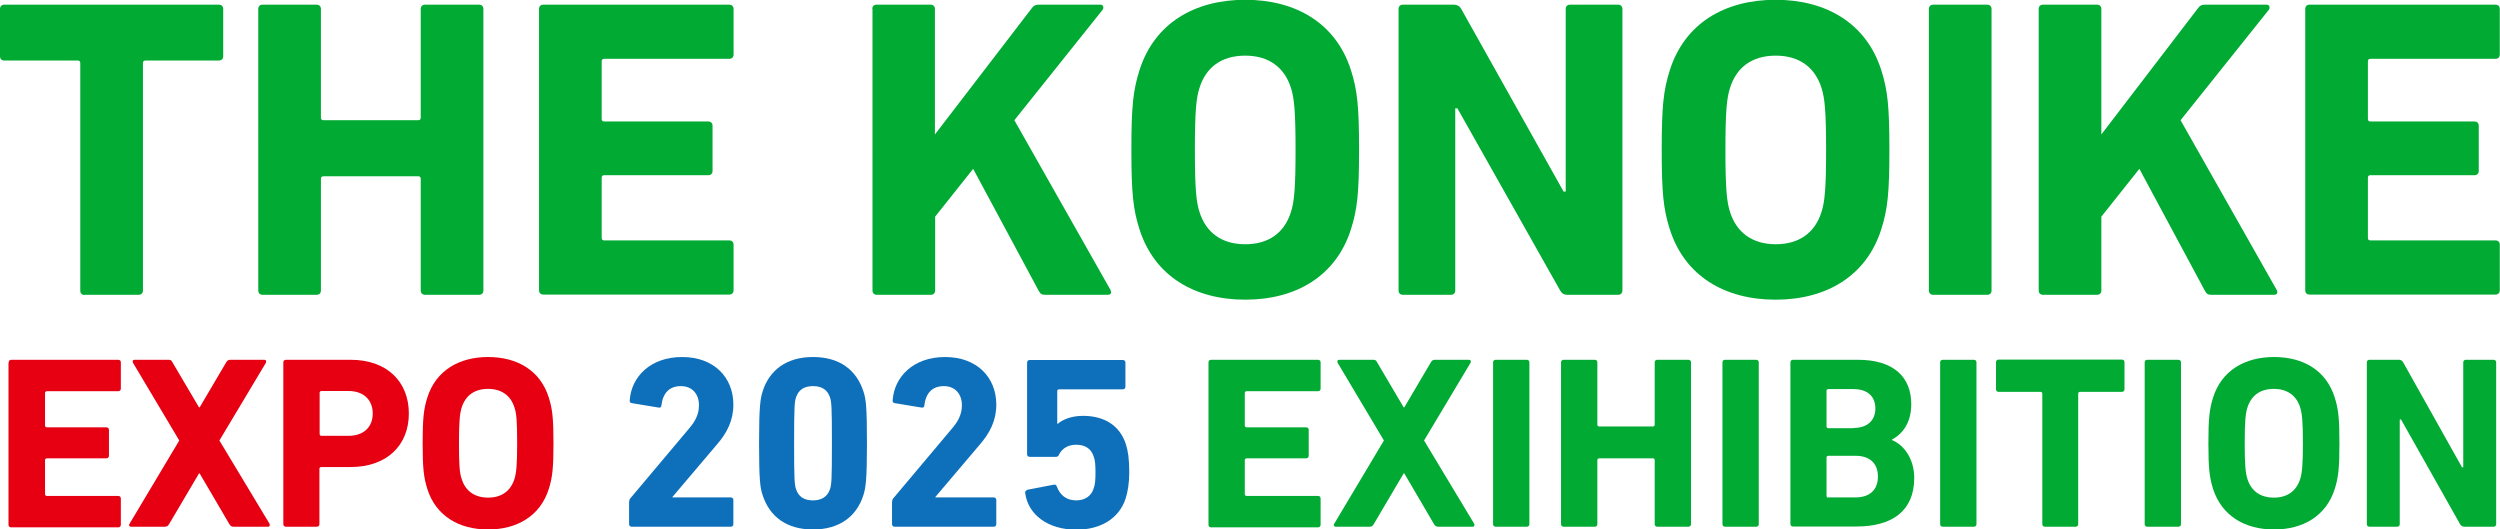
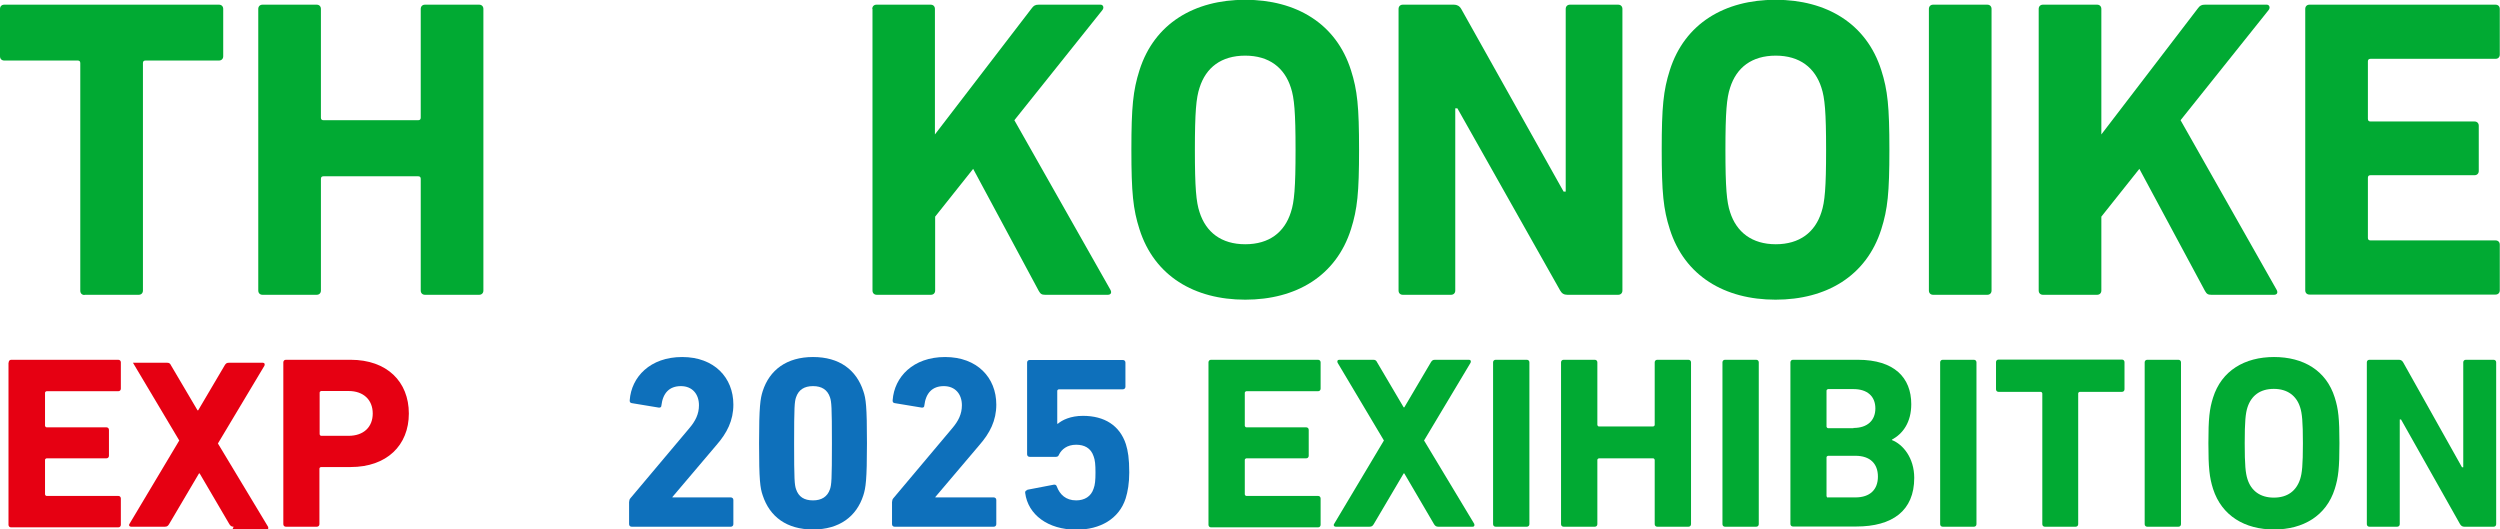
<svg xmlns="http://www.w3.org/2000/svg" viewBox="0 0 117.71 24.92">
  <defs>
    <style>.pKv__char--1{fill:#01aa33;}.pKv__char--2{fill:#0e70bb;}.pKv__char--3{fill:#e60012;}</style>
  </defs>
  <g>
    <g class="pKv__char pKv__char--the">
      <path class="pKv__char--1" d="M3.98,13.89c-.12,0-.2-.08-.2-.2V2.97c0-.08-.04-.12-.12-.12H.2c-.12,0-.2-.08-.2-.2V.42c0-.12.08-.2.2-.2h10.11c.12,0,.2.08.2.2v2.23c0,.12-.08.2-.2.2h-3.46c-.08,0-.12.04-.12.12v10.71c0,.12-.08.2-.2.2h-2.55Z" />
      <path class="pKv__char--1" d="M12.16.42c0-.12.08-.2.2-.2h2.55c.12,0,.2.08.2.2v5.12c0,.08.04.12.12.12h4.46c.08,0,.12-.04.12-.12V.42c0-.12.08-.2.2-.2h2.55c.12,0,.2.08.2.2v13.26c0,.12-.08.2-.2.2h-2.55c-.12,0-.2-.08-.2-.2v-5.26c0-.08-.04-.12-.12-.12h-4.46c-.08,0-.12.04-.12.12v5.26c0,.12-.08.2-.2.2h-2.55c-.12,0-.2-.08-.2-.2V.42Z" />
-       <path class="pKv__char--1" d="M25.38.42c0-.12.08-.2.2-.2h8.76c.12,0,.2.08.2.2v2.15c0,.12-.08.2-.2.2h-5.89c-.08,0-.12.04-.12.12v2.71c0,.08.04.12.12.12h4.9c.12,0,.2.08.2.2v2.13c0,.12-.08.2-.2.2h-4.9c-.08,0-.12.04-.12.12v2.83c0,.08.04.12.12.12h5.89c.12,0,.2.08.2.2v2.15c0,.12-.08.2-.2.2h-8.76c-.12,0-.2-.08-.2-.2V.42Z" />
    </g>
    <g class="pKv__char pKv__char--kounoike">
      <path class="pKv__char--1" d="M41.07.42c0-.12.08-.2.2-.2h2.55c.12,0,.2.08.2.2v5.91L48.57.4c.1-.14.18-.18.34-.18h2.91c.12,0,.18.14.08.26l-4.14,5.18,4.52,7.98c.08.14.02.24-.12.24h-2.95c-.16,0-.22-.04-.3-.18l-3.09-5.75-1.79,2.25v3.48c0,.12-.08.2-.2.2h-2.55c-.12,0-.2-.08-.2-.2V.42Z" />
      <path class="pKv__char--1" d="M53.65,10.79c-.3-.94-.38-1.71-.38-3.74s.08-2.79.38-3.74c.7-2.21,2.59-3.32,4.98-3.32s4.28,1.11,4.98,3.32c.3.94.38,1.71.38,3.74s-.08,2.79-.38,3.74c-.7,2.21-2.59,3.32-4.98,3.32s-4.28-1.11-4.98-3.32ZM60.78,9.99c.16-.48.22-1.15.22-2.93s-.06-2.45-.22-2.93c-.3-.94-1.02-1.51-2.15-1.51s-1.85.56-2.15,1.51c-.16.48-.22,1.15-.22,2.93s.06,2.45.22,2.93c.3.94,1.02,1.51,2.15,1.51s1.85-.56,2.15-1.51Z" />
      <path class="pKv__char--1" d="M65.85.42c0-.12.08-.2.2-.2h2.41c.14,0,.26.06.34.2l4.82,8.6h.1V.42c0-.12.08-.2.2-.2h2.27c.12,0,.2.08.2.2v13.26c0,.12-.08.2-.2.2h-2.39c-.16,0-.26-.06-.34-.2l-4.84-8.58h-.1v8.58c0,.12-.08.2-.2.2h-2.27c-.12,0-.2-.08-.2-.2V.42Z" />
      <path class="pKv__char--1" d="M78.62,10.79c-.3-.94-.38-1.71-.38-3.74s.08-2.79.38-3.74c.7-2.21,2.59-3.32,4.98-3.32s4.28,1.11,4.98,3.32c.3.94.38,1.71.38,3.74s-.08,2.79-.38,3.74c-.7,2.21-2.59,3.32-4.98,3.32s-4.28-1.11-4.98-3.32ZM85.76,9.99c.16-.48.22-1.15.22-2.93s-.06-2.45-.22-2.93c-.3-.94-1.02-1.51-2.15-1.51s-1.85.56-2.15,1.51c-.16.48-.22,1.15-.22,2.93s.06,2.45.22,2.93c.3.94,1.03,1.51,2.15,1.51s1.85-.56,2.15-1.51Z" />
      <path class="pKv__char--1" d="M90.82.42c0-.12.08-.2.2-.2h2.55c.12,0,.2.08.2.2v13.26c0,.12-.08.2-.2.2h-2.55c-.12,0-.2-.08-.2-.2V.42Z" />
      <path class="pKv__char--1" d="M95.99.42c0-.12.08-.2.2-.2h2.55c.12,0,.2.08.2.2v5.91l4.54-5.93c.1-.14.18-.18.34-.18h2.91c.12,0,.18.14.08.26l-4.14,5.18,4.52,7.98c.08.14.02.24-.12.24h-2.95c-.16,0-.22-.04-.3-.18l-3.09-5.75-1.79,2.25v3.48c0,.12-.08.2-.2.2h-2.55c-.12,0-.2-.08-.2-.2V.42Z" />
      <path class="pKv__char--1" d="M108.54.42c0-.12.08-.2.2-.2h8.76c.12,0,.2.08.2.2v2.15c0,.12-.08.2-.2.2h-5.89c-.08,0-.12.04-.12.12v2.71c0,.08.04.12.12.12h4.9c.12,0,.2.08.2.2v2.13c0,.12-.08.2-.2.2h-4.9c-.08,0-.12.04-.12.12v2.83c0,.08.04.12.12.12h5.89c.12,0,.2.08.2.2v2.15c0,.12-.08.2-.2.2h-8.76c-.12,0-.2-.08-.2-.2V.42Z" />
    </g>
    <g class="pKv__char pKv__char--expo">
      <path class="pKv__char--3" d="M.41,17.06c0-.07.05-.12.12-.12h5.04c.07,0,.12.05.12.12v1.24c0,.07-.05.12-.12.12h-3.38s-.07.02-.07.07v1.56s.02.07.07.07h2.82c.07,0,.12.05.12.12v1.22c0,.07-.05.12-.12.12h-2.82s-.07.02-.07.07v1.63s.02.07.07.07h3.38c.07,0,.12.05.12.12v1.24c0,.07-.05.12-.12.12H.52c-.07,0-.12-.05-.12-.12v-7.62Z" />
-       <path class="pKv__char--3" d="M11,24.8c-.1,0-.15-.04-.2-.12l-1.4-2.39h-.03l-1.41,2.39c-.05.08-.09.12-.2.12h-1.59c-.08,0-.12-.07-.07-.14l2.34-3.92-2.18-3.66c-.03-.07-.01-.14.07-.14h1.61c.09,0,.14.03.18.12l1.25,2.12h.03l1.25-2.12c.05-.08.09-.12.19-.12h1.61c.08,0,.1.07.07.14l-2.19,3.66,2.36,3.92c.03.07.01.14-.07.14h-1.61Z" />
+       <path class="pKv__char--3" d="M11,24.8c-.1,0-.15-.04-.2-.12l-1.4-2.39h-.03l-1.41,2.39c-.05.08-.09.12-.2.12h-1.59c-.08,0-.12-.07-.07-.14l2.34-3.92-2.18-3.66h1.61c.09,0,.14.03.18.12l1.25,2.12h.03l1.25-2.12c.05-.08.09-.12.19-.12h1.61c.08,0,.1.07.07.14l-2.19,3.66,2.36,3.92c.03.07.01.14-.07.14h-1.61Z" />
      <path class="pKv__char--3" d="M13.46,24.8c-.07,0-.12-.05-.12-.12v-7.62c0-.07.05-.12.12-.12h3.05c1.71,0,2.74,1.03,2.74,2.53s-1.04,2.52-2.74,2.52h-1.4s-.07.02-.07.07v2.62c0,.07-.05.12-.12.12h-1.47ZM17.55,19.47c0-.64-.43-1.06-1.14-1.06h-1.29s-.07.02-.07.07v1.97s.02.07.07.07h1.29c.72,0,1.14-.42,1.14-1.05Z" />
-       <path class="pKv__char--3" d="M20.12,23.02c-.17-.54-.22-.98-.22-2.15s.05-1.61.22-2.15c.4-1.27,1.49-1.91,2.86-1.91s2.46.63,2.86,1.91c.17.54.22.98.22,2.15s-.05,1.61-.22,2.15c-.4,1.27-1.49,1.91-2.86,1.91s-2.46-.64-2.86-1.91ZM24.22,22.56c.09-.28.13-.66.13-1.69s-.03-1.41-.13-1.69c-.17-.54-.59-.87-1.24-.87s-1.06.32-1.24.87c-.09.28-.13.66-.13,1.69s.03,1.41.13,1.69c.17.54.59.87,1.24.87s1.06-.32,1.24-.87Z" />
    </g>
    <g class="pKv__char pKv__char--year">
      <path class="pKv__char--2" d="M29.63,23.61c0-.07.01-.1.06-.16l2.76-3.28c.3-.35.46-.68.46-1.09,0-.52-.31-.9-.85-.9s-.85.32-.92.92c0,.07-.05.1-.13.09l-1.27-.21c-.07-.01-.1-.07-.09-.14.08-1.09.96-2.03,2.47-2.03s2.41.97,2.41,2.24c0,.75-.3,1.34-.8,1.91l-2.07,2.44v.02h2.75c.07,0,.12.05.12.12v1.14c0,.07-.05.12-.12.12h-4.67c-.07,0-.12-.05-.12-.12v-1.07Z" />
      <path class="pKv__char--2" d="M35.74,20.87c0-1.74.06-2.1.17-2.45.32-1,1.13-1.61,2.37-1.61s2.04.6,2.37,1.61c.12.35.17.7.17,2.45s-.06,2.1-.17,2.45c-.32,1-1.13,1.61-2.37,1.61s-2.04-.6-2.37-1.61c-.12-.35-.17-.71-.17-2.45ZM38.28,23.56c.4,0,.68-.17.8-.53.07-.21.09-.44.09-2.16s-.02-1.95-.09-2.16c-.12-.36-.39-.53-.8-.53s-.68.17-.8.53c-.07.21-.09.44-.09,2.16s.02,1.95.09,2.16c.12.36.38.53.8.53Z" />
      <path class="pKv__char--2" d="M42.01,23.61c0-.07.01-.1.06-.16l2.76-3.28c.3-.35.46-.68.46-1.09,0-.52-.31-.9-.85-.9s-.85.32-.92.92c0,.07-.05.1-.13.09l-1.27-.21c-.07-.01-.1-.07-.09-.14.08-1.09.96-2.03,2.47-2.03s2.41.97,2.41,2.24c0,.75-.3,1.34-.8,1.91l-2.07,2.44v.02h2.75c.07,0,.12.05.12.12v1.14c0,.07-.05.12-.12.12h-4.67c-.07,0-.12-.05-.12-.12v-1.07Z" />
      <path class="pKv__char--2" d="M48.37,23.06l1.25-.24c.07-.01.12.02.14.09.14.37.42.65.91.65.39,0,.7-.18.82-.55.07-.18.09-.4.09-.76,0-.38-.02-.59-.09-.77-.13-.39-.44-.54-.82-.54-.43,0-.68.22-.8.45-.03.08-.07.12-.15.12h-1.24c-.07,0-.12-.05-.12-.12v-4.32c0-.07.05-.12.12-.12h4.39c.07,0,.12.05.12.12v1.14c0,.07-.05.12-.12.12h-3.02s-.07.02-.07.07v1.55h.03c.2-.17.59-.37,1.18-.37,1.01,0,1.73.45,2.02,1.33.1.32.16.68.16,1.34,0,.5-.07.9-.17,1.22-.31.96-1.2,1.47-2.32,1.47-1.34,0-2.28-.71-2.41-1.73-.01-.06.02-.12.09-.13Z" />
    </g>
    <g class="pKv__char pKv__char--exihibition">
      <path class="pKv__char--1" d="M56.9,17.06c0-.07.05-.12.12-.12h5.04c.07,0,.12.05.12.12v1.24c0,.07-.05.12-.12.12h-3.38s-.07.02-.07.07v1.56s.02.07.07.07h2.82c.07,0,.12.05.12.12v1.22c0,.07-.05.12-.12.12h-2.82s-.07.02-.07.07v1.63s.02.07.07.07h3.38c.07,0,.12.05.12.12v1.24c0,.07-.05.12-.12.12h-5.04c-.07,0-.12-.05-.12-.12v-7.62Z" />
      <path class="pKv__char--1" d="M67.72,24.8c-.1,0-.15-.04-.2-.12l-1.4-2.39h-.03l-1.41,2.39c-.05.08-.09.12-.2.12h-1.59c-.08,0-.12-.07-.07-.14l2.34-3.92-2.18-3.66c-.03-.07-.01-.14.07-.14h1.61c.09,0,.14.03.18.12l1.25,2.12h.03l1.25-2.12c.05-.08.09-.12.19-.12h1.61c.08,0,.1.07.07.14l-2.19,3.66,2.36,3.92c.03.07.01.14-.07.14h-1.61Z" />
      <path class="pKv__char--1" d="M70.3,17.06c0-.07.05-.12.12-.12h1.47c.07,0,.12.05.12.12v7.62c0,.07-.05.12-.12.12h-1.47c-.07,0-.12-.05-.12-.12v-7.62Z" />
      <path class="pKv__char--1" d="M73.5,17.06c0-.07.05-.12.12-.12h1.47c.07,0,.12.05.12.12v2.95s.02.07.07.07h2.56s.07-.02.07-.07v-2.95c0-.07.05-.12.12-.12h1.47c.07,0,.12.05.12.12v7.62c0,.07-.05.12-.12.12h-1.47c-.07,0-.12-.05-.12-.12v-3.03s-.02-.07-.07-.07h-2.56s-.07.02-.07.07v3.03c0,.07-.05.12-.12.12h-1.47c-.07,0-.12-.05-.12-.12v-7.62Z" />
      <path class="pKv__char--1" d="M81.1,17.06c0-.07.05-.12.12-.12h1.47c.07,0,.12.05.12.12v7.62c0,.07-.05.12-.12.12h-1.47c-.07,0-.12-.05-.12-.12v-7.62Z" />
      <path class="pKv__char--1" d="M84.3,17.06c0-.07.05-.12.12-.12h3.06c1.71,0,2.51.84,2.51,2.09,0,.85-.39,1.39-.91,1.67v.02c.52.2,1.05.84,1.05,1.78,0,1.55-1.03,2.29-2.73,2.29h-2.98c-.07,0-.12-.05-.12-.12v-7.62ZM87.27,20.15c.65,0,1.03-.35,1.03-.92s-.38-.91-1.03-.91h-1.2s-.07.02-.07.07v1.7s.02.07.07.07h1.2ZM86.07,23.42h1.29c.69,0,1.06-.37,1.06-.98s-.37-.98-1.06-.98h-1.29s-.07.02-.07.07v1.83s.02.07.07.07Z" />
      <path class="pKv__char--1" d="M91.35,17.06c0-.07.05-.12.12-.12h1.47c.07,0,.12.05.12.12v7.62c0,.07-.05.12-.12.12h-1.47c-.07,0-.12-.05-.12-.12v-7.62Z" />
      <path class="pKv__char--1" d="M96.28,24.8c-.07,0-.12-.05-.12-.12v-6.16s-.02-.07-.07-.07h-1.99c-.07,0-.12-.05-.12-.12v-1.28c0-.07.05-.12.12-.12h5.81c.07,0,.12.05.12.12v1.28c0,.07-.05.12-.12.12h-1.99s-.07.02-.07.07v6.16c0,.07-.05.12-.12.12h-1.47Z" />
      <path class="pKv__char--1" d="M100.98,17.06c0-.07.05-.12.12-.12h1.47c.07,0,.12.05.12.12v7.62c0,.07-.05.12-.12.12h-1.47c-.07,0-.12-.05-.12-.12v-7.62Z" />
      <path class="pKv__char--1" d="M104.2,23.02c-.17-.54-.22-.98-.22-2.15s.05-1.61.22-2.15c.4-1.27,1.49-1.91,2.87-1.91s2.46.63,2.86,1.91c.17.54.22.98.22,2.15s-.05,1.61-.22,2.15c-.4,1.27-1.49,1.91-2.86,1.91s-2.46-.64-2.87-1.91ZM108.3,22.56c.09-.28.13-.66.13-1.69s-.04-1.41-.13-1.69c-.17-.54-.59-.87-1.24-.87s-1.06.32-1.24.87c-.09.28-.13.66-.13,1.69s.04,1.41.13,1.69c.17.54.59.87,1.24.87s1.06-.32,1.24-.87Z" />
      <path class="pKv__char--1" d="M111.44,17.06c0-.07.05-.12.12-.12h1.39c.08,0,.15.03.2.12l2.77,4.94h.06v-4.94c0-.07.05-.12.12-.12h1.31c.07,0,.12.05.12.12v7.62c0,.07-.05.12-.12.12h-1.38c-.09,0-.15-.04-.2-.12l-2.78-4.93h-.06v4.93c0,.07-.05.12-.12.12h-1.31c-.07,0-.12-.05-.12-.12v-7.62Z" />
    </g>
  </g>
</svg>